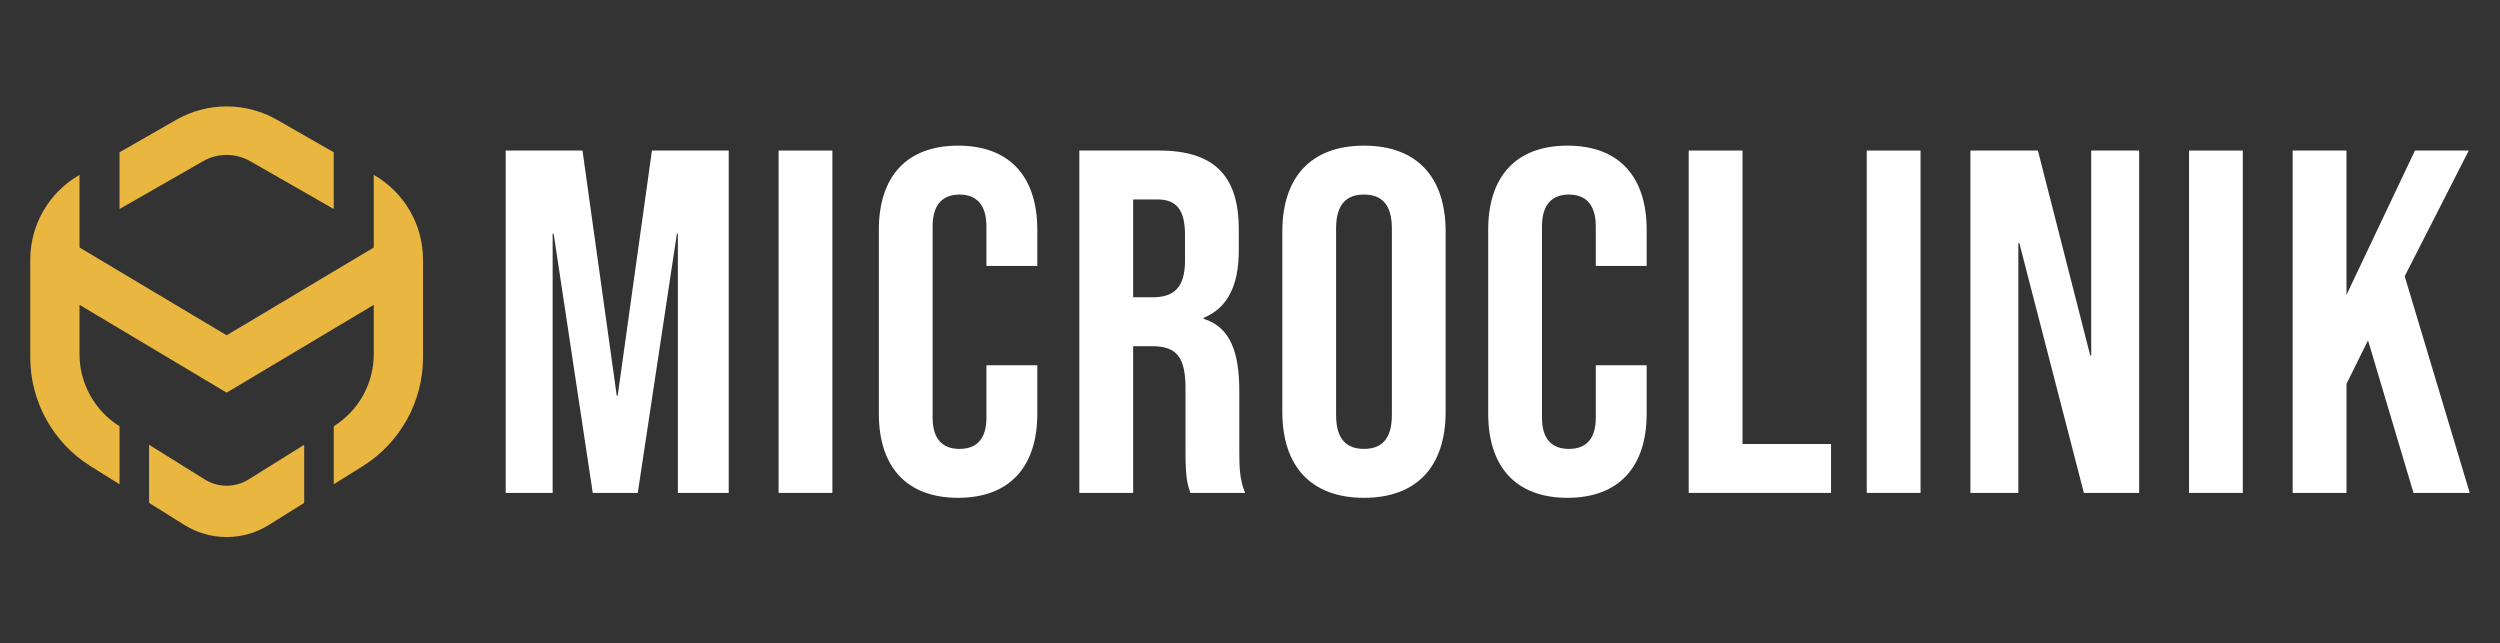
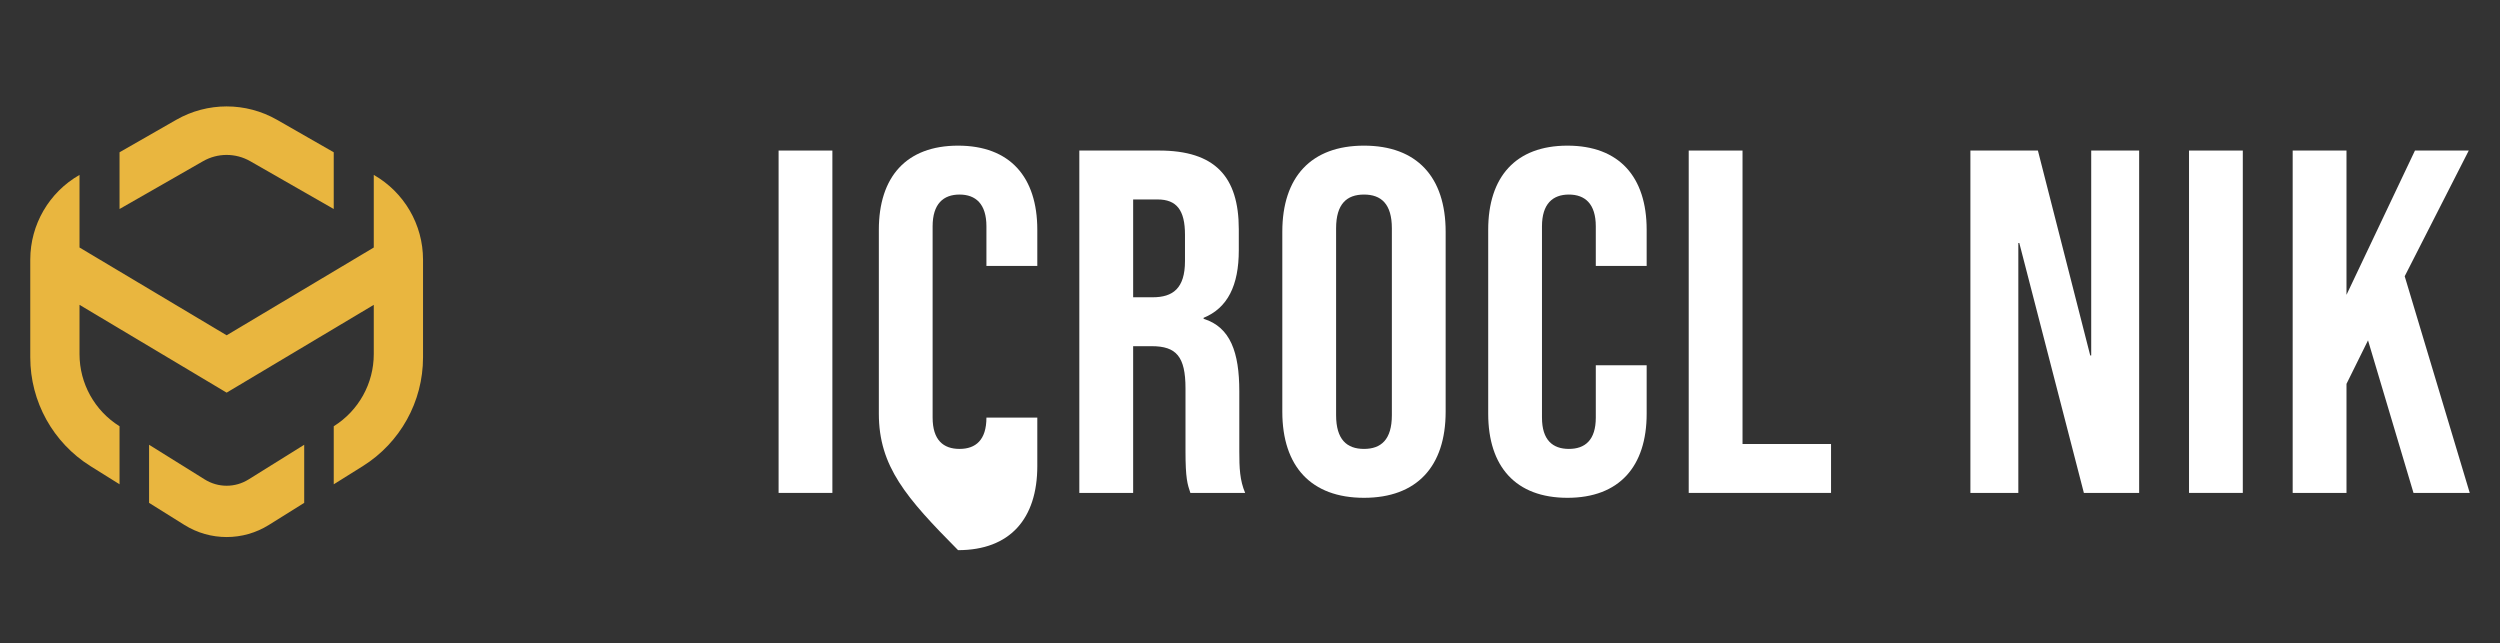
<svg xmlns="http://www.w3.org/2000/svg" version="1.1" id="Calque_1" x="0px" y="0px" width="213.667px" height="54.993px" viewBox="0 0 213.667 54.993" enable-background="new 0 0 213.667 54.993" xml:space="preserve">
  <rect x="0" y="0" width="213.667" height="54.993" fill="#333333" stroke="none" />
  <g>
    <path fill="#E9B63F" d="M61.706-209.932c-0.434-0.751-1.22-1.171-2.027-1.171h-4.033l4.957,8.603l4.293,7.434   c0.434,0.751,1.221,1.17,2.027,1.17h4.033L66-202.5L61.706-209.932z" />
    <path fill="#E9B63F" d="M76.611-202.5l-4.293-7.432c-0.435-0.751-1.221-1.171-2.027-1.171h-4.033l4.957,8.603l4.293,7.434   c0.434,0.751,1.221,1.17,2.027,1.17h4.033L76.611-202.5z" />
-     <path fill="#E9B63F" d="M58.325-197.408l-0.287-0.496l-1.636-2.838c-0.434-0.75-1.224-1.172-2.032-1.172h-4.048l2.312,4.01   l1.637,2.838c0.216,0.375,0.522,0.664,0.875,0.863c0.004,0.002,0.009,0.006,0.014,0.008c0.08,0.045,0.161,0.084,0.245,0.119   c0.009,0.004,0.019,0.007,0.028,0.012c0.09,0.035,0.181,0.066,0.275,0.092c0.001,0,0.002,0,0.003,0   c0.085,0.021,0.172,0.039,0.26,0.051c0.026,0.004,0.052,0.006,0.079,0.01c0.066,0.006,0.132,0.012,0.2,0.013   c0.018,0.001,0.037,0.003,0.055,0.003h4.033l-1.932-3.354C58.38-197.303,58.355-197.356,58.325-197.408z" />
  </g>
  <g>
    <g>
-       <path fill="#FFFFFF" d="M43.221,12.867h6.563L52.71,33.81h0.083l2.926-20.943h6.563v29.26h-4.346V19.972h-0.084l-3.344,22.155    h-3.847l-3.343-22.155h-0.086v22.155h-4.011V12.867z" />
      <path fill="#FFFFFF" d="M66.544,12.867h4.597v29.26h-4.597V12.867z" />
-       <path fill="#FFFFFF" d="M75.112,35.356V19.638c0-4.515,2.34-7.19,6.771-7.19c4.431,0,6.772,2.675,6.772,7.19v3.093h-4.348v-3.386    c0-1.922-0.921-2.717-2.3-2.717s-2.299,0.794-2.299,2.717V35.69c0,1.924,0.92,2.677,2.299,2.677s2.3-0.753,2.3-2.677v-4.474h4.348    v4.14c0,4.513-2.342,7.19-6.772,7.19C77.452,42.547,75.112,39.869,75.112,35.356z" />
+       <path fill="#FFFFFF" d="M75.112,35.356V19.638c0-4.515,2.34-7.19,6.771-7.19c4.431,0,6.772,2.675,6.772,7.19v3.093h-4.348v-3.386    c0-1.922-0.921-2.717-2.3-2.717s-2.299,0.794-2.299,2.717V35.69c0,1.924,0.92,2.677,2.299,2.677s2.3-0.753,2.3-2.677h4.348    v4.14c0,4.513-2.342,7.19-6.772,7.19C77.452,42.547,75.112,39.869,75.112,35.356z" />
      <path fill="#FFFFFF" d="M92.247,12.867h6.816c4.765,0,6.813,2.215,6.813,6.729v1.797c0,3.011-0.961,4.932-3.008,5.77v0.084    c2.298,0.709,3.051,2.883,3.051,6.186v5.143c0,1.42,0.04,2.467,0.5,3.552h-4.682c-0.25-0.753-0.417-1.211-0.417-3.594v-5.351    c0-2.717-0.794-3.596-2.884-3.596h-1.59v12.54h-4.6V12.867z M98.52,25.407c1.713,0,2.757-0.752,2.757-3.092v-2.258    c0-2.09-0.709-3.01-2.339-3.01h-2.091v8.361H98.52z" />
      <path fill="#FFFFFF" d="M109.595,35.188V19.806c0-4.683,2.468-7.358,6.981-7.358c4.516,0,6.979,2.675,6.979,7.358v15.382    c0,4.681-2.464,7.358-6.979,7.358C112.063,42.547,109.595,39.869,109.595,35.188z M118.958,35.482V19.513    c0-2.09-0.918-2.885-2.382-2.885c-1.463,0-2.384,0.794-2.384,2.885v15.969c0,2.088,0.921,2.885,2.384,2.885    C118.04,38.367,118.958,37.57,118.958,35.482z" />
      <path fill="#FFFFFF" d="M127.192,35.356V19.638c0-4.515,2.342-7.19,6.773-7.19c4.428,0,6.77,2.675,6.77,7.19v3.093h-4.347v-3.386    c0-1.922-0.919-2.717-2.301-2.717c-1.379,0-2.299,0.794-2.299,2.717V35.69c0,1.924,0.92,2.677,2.299,2.677    c1.382,0,2.301-0.753,2.301-2.677v-4.474h4.347v4.14c0,4.513-2.342,7.19-6.77,7.19C129.534,42.547,127.192,39.869,127.192,35.356z    " />
      <path fill="#FFFFFF" d="M144.329,12.867h4.599v25.081h7.565v4.18h-12.164V12.867z" />
-       <path fill="#FFFFFF" d="M159.544,12.867h4.598v29.26h-4.598V12.867z" />
      <path fill="#FFFFFF" d="M168.404,12.867h5.769l4.473,17.515h0.083V12.867h4.097v29.26h-4.724l-5.519-21.36H172.5v21.36h-4.096    V12.867z" />
      <path fill="#FFFFFF" d="M187.088,12.867h4.597v29.26h-4.597V12.867z" />
      <path fill="#FFFFFF" d="M195.948,12.867h4.599v12.332l5.852-12.332h4.598l-5.475,10.743l5.559,18.518h-4.807l-3.887-13.04    l-1.84,3.72v9.32h-4.599V12.867z" />
    </g>
    <g>
      <path fill="#E9B63F" d="M28.523,17.864v-4.85l-4.842-2.772c-2.672-1.529-5.95-1.529-8.622,0l-4.842,2.772v4.85l7.138-4.087    c1.25-0.714,2.781-0.714,4.031,0L28.523,17.864z" />
      <path fill="#E9B63F" d="M31.945,14.949v6.205L19.37,28.656L6.796,21.154v-6.205l0,0c-2.6,1.483-4.209,4.247-4.209,7.242v8.359    c0,3.774,1.945,7.283,5.144,9.287l2.486,1.554v-4.961l0,0c-2.129-1.327-3.421-3.655-3.421-6.163v-4.213l12.574,7.504l12.575-7.504    v4.213c0,2.508-1.294,4.836-3.421,6.163l0,0v4.961l2.487-1.554c3.198-2.004,5.144-5.513,5.144-9.287v-8.359    C36.154,19.196,34.545,16.433,31.945,14.949L31.945,14.949z" />
      <path fill="#E9B63F" d="M12.741,38.013v4.965l3.015,1.884c2.21,1.383,5.018,1.383,7.228,0l3.015-1.884v-4.965l-4.758,2.965    c-1.144,0.715-2.595,0.715-3.74,0L12.741,38.013z" />
    </g>
  </g>
</svg>